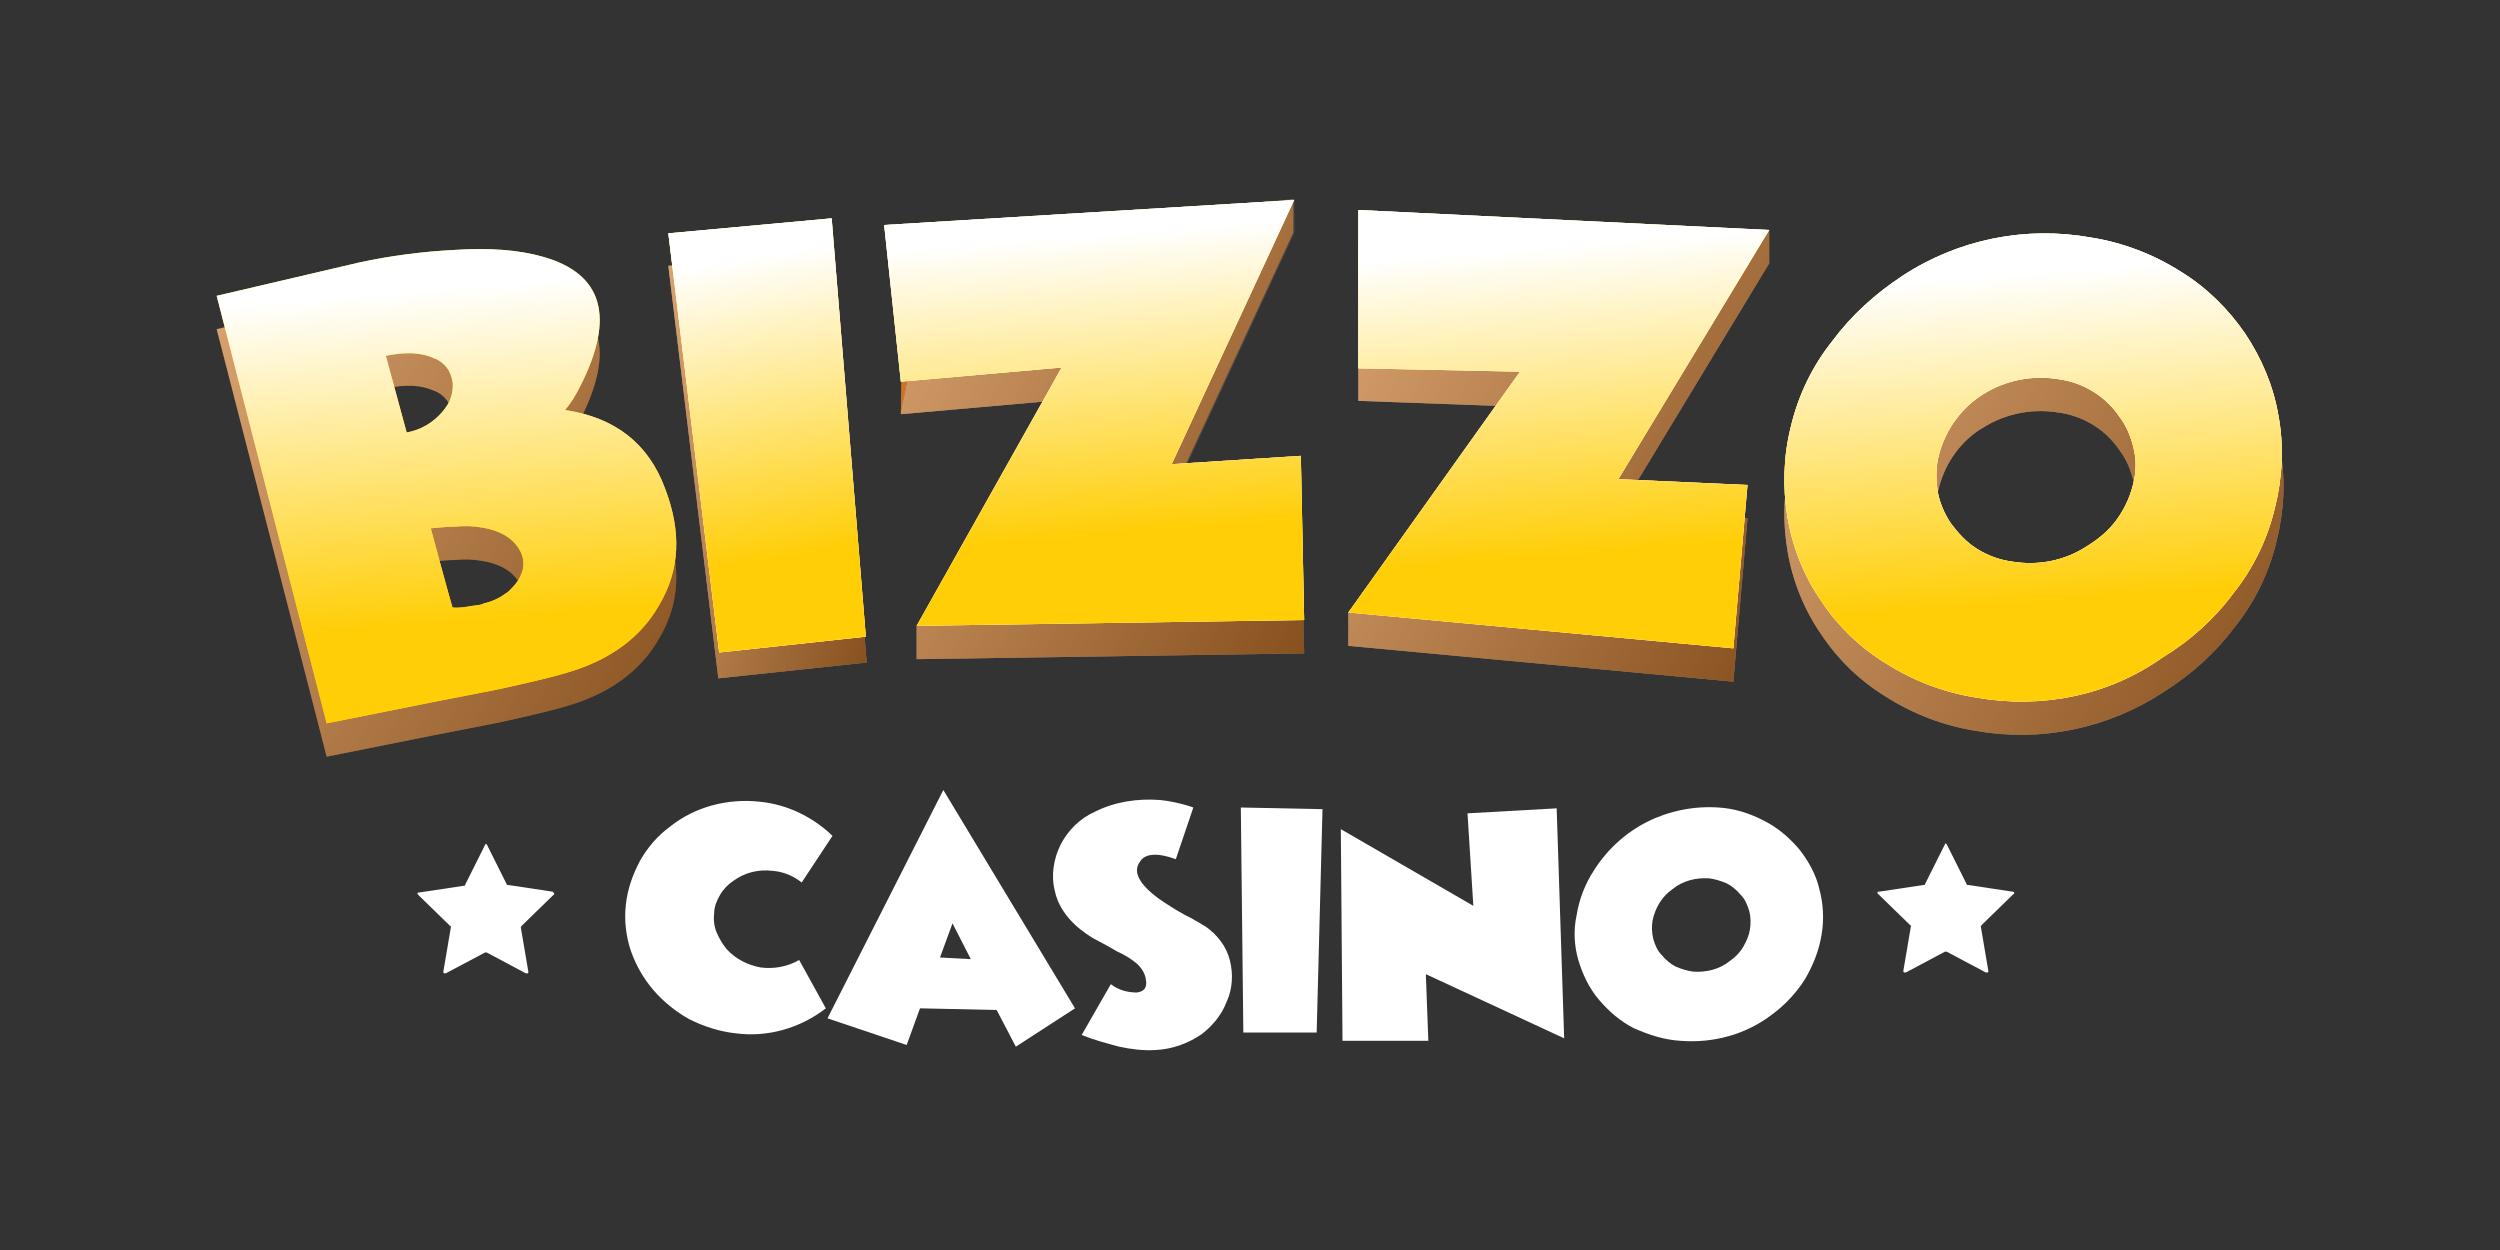
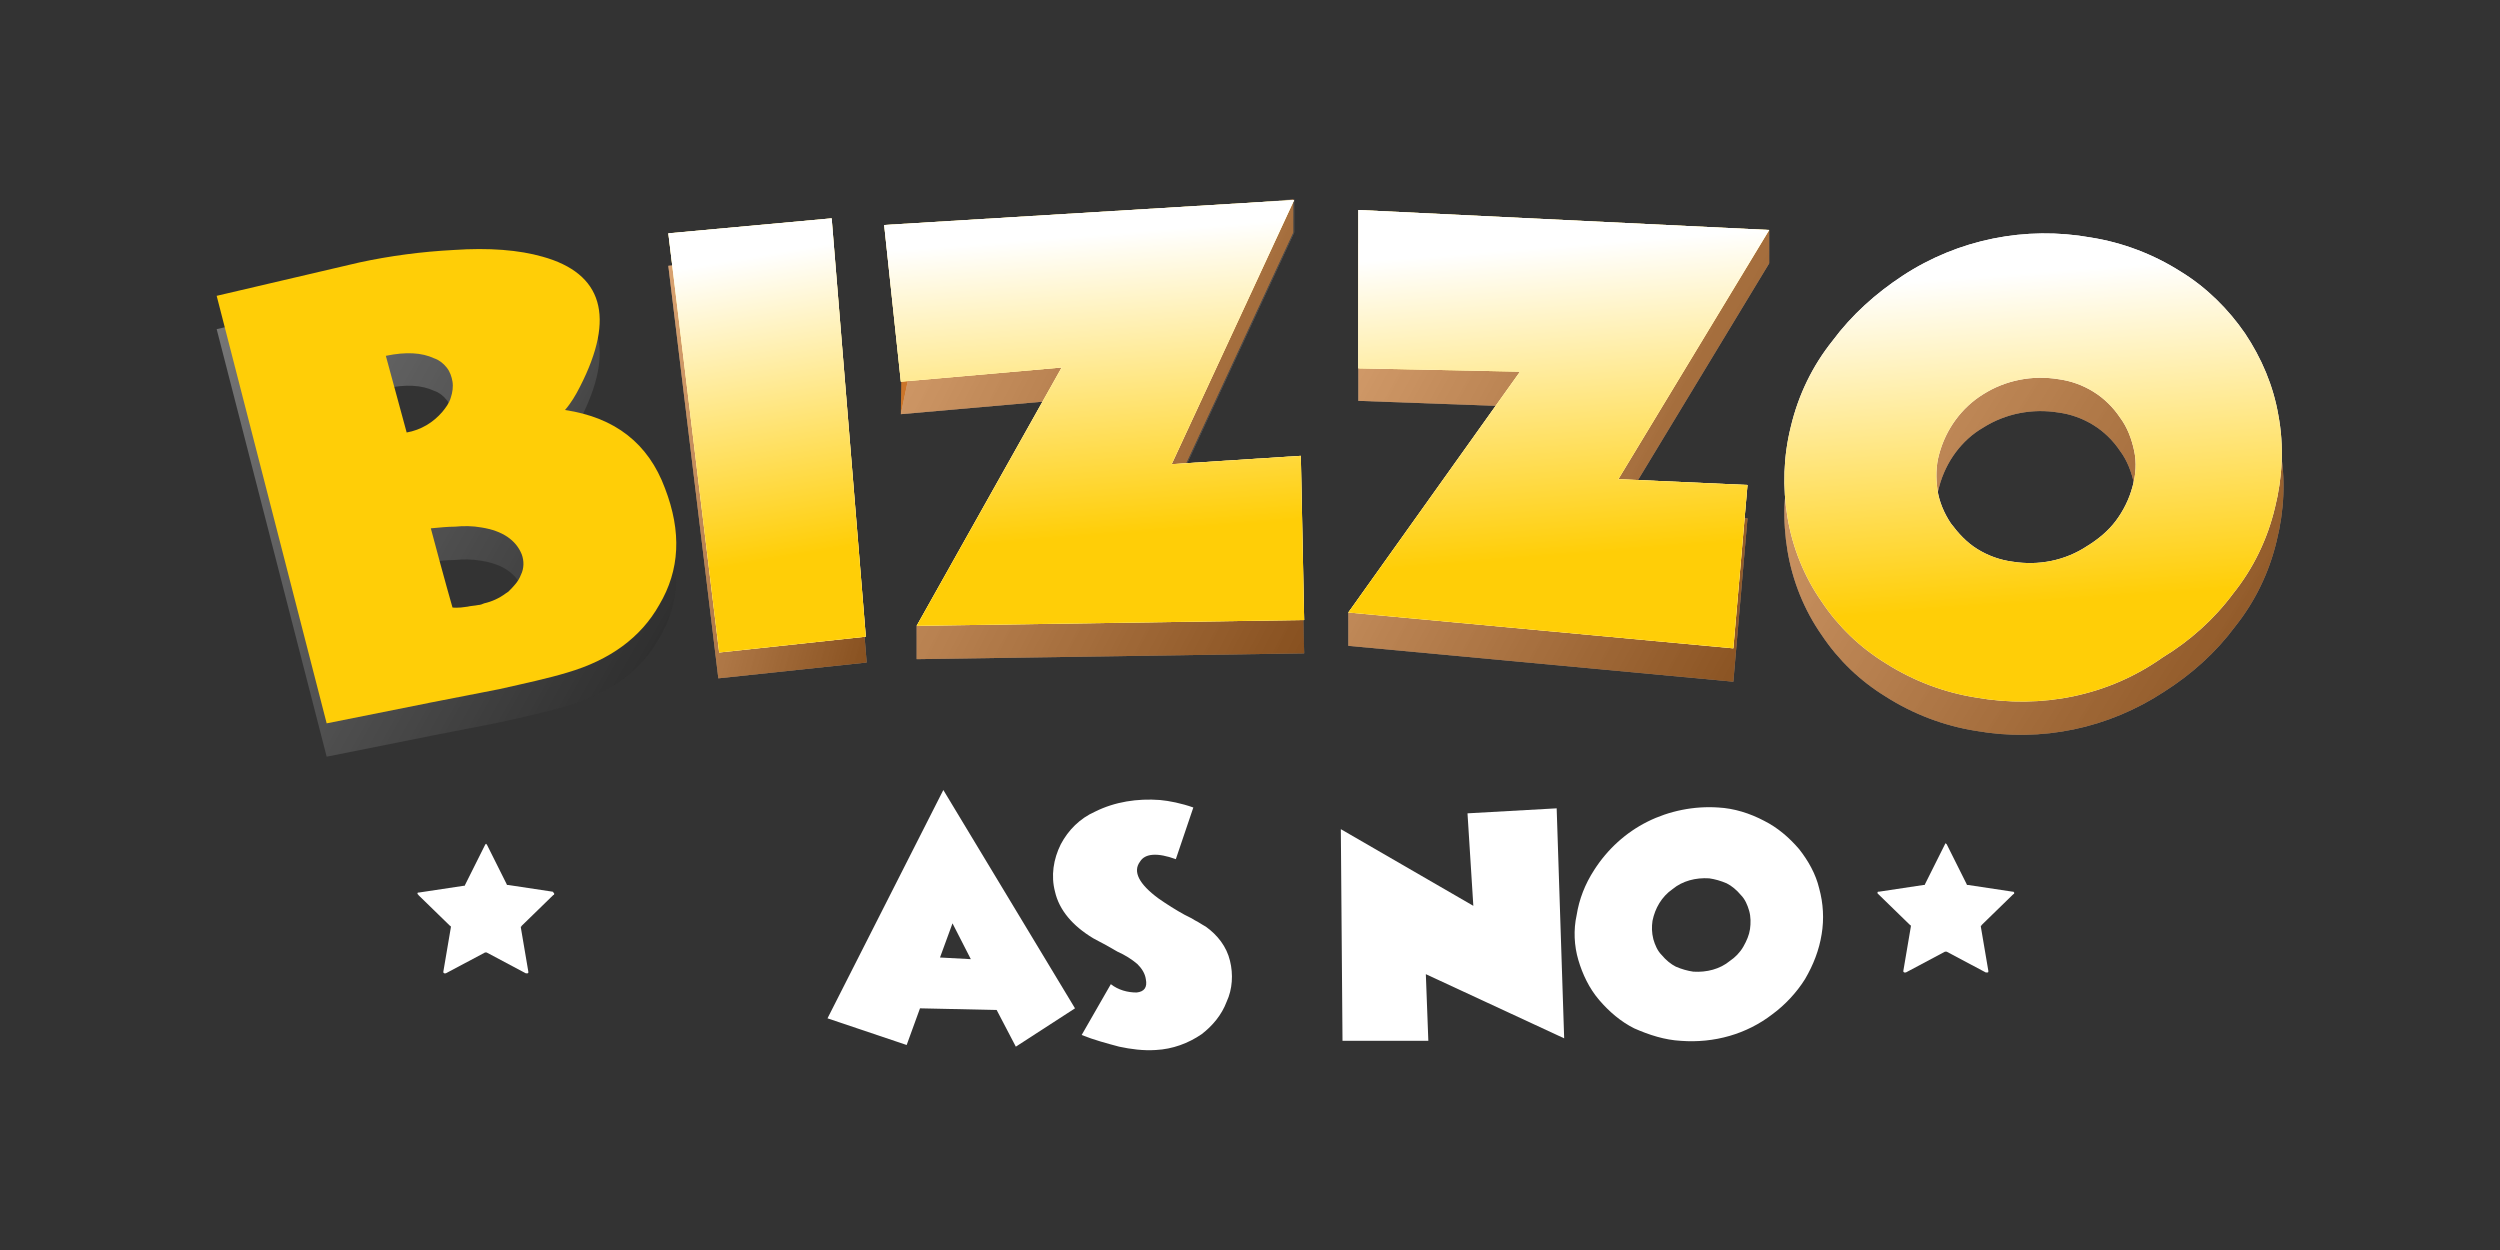
<svg xmlns="http://www.w3.org/2000/svg" version="1.1" id="Layer_1" x="0px" y="0px" width="300px" height="150px" viewBox="0 0 300 150" style="enable-background:new 0 0 300 150;" xml:space="preserve">
  <rect x="0" y="0" width="300" height="150" fill="#333333" stroke="none" />
  <style type="text/css">
	.st0{display:none;fill:#41294A;}
	.st1{fill:#CB7529;}
	.st2{opacity:0.6;}
	.st3{opacity:0.6;fill:url(#SVGID_1_);enable-background:new    ;}
	.st4{fill:url(#SVGID_2_);}
	.st5{fill:url(#SVGID_3_);}
	.st6{fill:url(#SVGID_4_);}
	.st7{fill:url(#SVGID_5_);}
	.st8{fill:url(#SVGID_6_);}
	.st9{fill:url(#SVGID_7_);}
	.st10{fill:url(#SVGID_8_);}
	.st11{fill:url(#SVGID_9_);}
	.st12{fill:#FFFFFF;}
	.st13{fill:#FFCE07;}
	.st14{fill:url(#SVGID_10_);}
	.st15{fill:url(#SVGID_11_);}
	.st16{fill:url(#SVGID_12_);}
	.st17{fill:url(#SVGID_13_);}
	.st18{fill:url(#SVGID_14_);}
	.st19{fill:url(#SVGID_15_);}
	.st20{fill:url(#SVGID_16_);}
	.st21{fill:url(#SVGID_17_);}
	.st22{fill:url(#SVGID_18_);}
</style>
  <rect class="st0" width="300" height="150" />
  <g>
-     <path class="st1" d="M79.8,62.6c2,5.2,1.8,9.8-0.7,14c-2.2,3.9-5.9,6.6-11,8.1c-2.3,0.7-5.1,1.3-8.2,2l-4.1,0.8l-4.1,0.8h0   l-12.5,2.5L26,39.5l17.1-4c3.7-0.8,7.5-1.3,11.3-1.5c4.3-0.3,7.9,0,10.7,0.8c7.2,2,8.8,7.2,4.5,15.6c-0.5,1-1.1,2-1.8,2.8   C73.8,54,77.8,57.1,79.8,62.6z M48.8,55.8c1.7-0.3,3.2-1.2,4.3-2.5c0.4-0.5,0.8-1,1-1.7c0.2-0.6,0.3-1.3,0.2-1.9   c-0.1-0.6-0.3-1.2-0.7-1.7c-0.4-0.5-0.9-0.9-1.5-1.1c-1.5-0.7-3.4-0.8-5.8-0.3L48.8,55.8z M61,75c0.6-0.6,1.2-1.2,1.5-2   c0.4-0.8,0.4-1.7,0.1-2.5c-0.7-1.7-2.3-2.8-4.8-3.2c-1.1-0.2-2.2-0.2-3.2-0.1c-0.9,0-1.8,0.1-2.9,0.2l2.6,9.6   c0,0.1,0.6,0.1,1.8-0.1c0.4-0.1,0.8-0.1,1.3-0.2c0.4-0.1,0.6-0.1,0.7-0.2c0.9-0.2,1.8-0.6,2.6-1.2L61,75z" />
    <path class="st1" d="M86.2,81.4l-6-49.5l19.8-1.8l4,49.4L86.2,81.4z" />
    <path class="st1" d="M156.5,78.4l-46.5,0.7v-4l17.4-27.1l-19.3,1.7l0.2-15.9l46.9-9.9v4l-14.7,31.7l15.5-1L156.5,78.4z" />
    <path class="st1" d="M208,81.8l-46.2-4.3v-4l20.4-24.7l-19.2-0.7V29.2l49.3-1.6v4l-18.1,29.9l15.5,0.7L208,81.8z" />
    <path class="st1" d="M237.1,87.7c-3.8-0.6-7.5-2-10.8-4.1c-3.1-1.9-5.7-4.4-7.7-7.4c-2.1-3-3.5-6.5-4.1-10.1   c-0.6-3.6-0.5-7.3,0.5-10.9c0.9-3.8,2.6-7.3,5-10.3c3.6-4.7,8.3-8.3,13.8-10.5c5.5-2.2,11.4-2.8,17.2-1.9c3.8,0.6,7.5,2,10.8,4.1   c3.1,1.9,5.7,4.4,7.8,7.4c2,3,3.4,6.3,4,9.8c0.7,3.7,0.5,7.5-0.4,11.1c-0.9,3.8-2.6,7.3-5,10.3c-2.3,3.1-5.2,5.7-8.5,7.8   C253,87.4,245,89.1,237.1,87.7z M232.7,58.4c-0.4,1.4-0.5,2.9-0.2,4.3c0.2,1.4,0.8,2.8,1.6,4c0.9,1.2,1.9,2.3,3.2,3.1   c1.3,0.8,2.7,1.3,4.2,1.5c3.1,0.6,6.3-0.1,9-1.8c1.3-0.8,2.5-1.8,3.4-3c0.9-1.2,1.6-2.6,2-4.1c0.4-1.4,0.5-2.9,0.2-4.3   c-0.3-1.4-0.8-2.8-1.7-4c-0.8-1.2-1.9-2.3-3.2-3.1c-1.3-0.8-2.7-1.3-4.2-1.5c-3.1-0.5-6.3,0.1-9,1.8   C235.4,52.8,233.5,55.4,232.7,58.4L232.7,58.4z" />
    <g class="st2">
      <linearGradient id="SVGID_1_" gradientUnits="userSpaceOnUse" x1="17.353" y1="107.401" x2="89.817" y2="65.884" gradientTransform="matrix(1 0 0 -1 0 150)">
        <stop offset="0" style="stop-color:#FFFFFF" />
        <stop offset="1" style="stop-color:#000000" />
      </linearGradient>
      <path class="st3" d="M79.8,62.6c2,5.2,1.8,9.8-0.7,14c-2.2,3.9-5.9,6.6-11,8.1c-2.3,0.7-5.1,1.3-8.2,2l-4.1,0.8l-4.1,0.8h0    l-12.5,2.5L26,39.5l17.1-4c3.7-0.8,7.5-1.3,11.3-1.5c4.3-0.3,7.9,0,10.7,0.8c7.2,2,8.8,7.2,4.5,15.6c-0.5,1-1.1,2-1.8,2.8    C73.8,54,77.8,57.1,79.8,62.6z M48.8,55.8c1.7-0.3,3.2-1.2,4.3-2.5c0.4-0.5,0.8-1,1-1.7c0.2-0.6,0.3-1.3,0.2-1.9    c-0.1-0.6-0.3-1.2-0.7-1.7c-0.4-0.5-0.9-0.9-1.5-1.1c-1.5-0.7-3.4-0.8-5.8-0.3L48.8,55.8z M61,75c0.6-0.6,1.2-1.2,1.5-2    c0.4-0.8,0.4-1.7,0.1-2.5c-0.7-1.7-2.3-2.8-4.8-3.2c-1.1-0.2-2.2-0.2-3.2-0.1c-0.9,0-1.8,0.1-2.9,0.2l2.6,9.6    c0,0.1,0.6,0.1,1.8-0.1c0.4-0.1,0.8-0.1,1.3-0.2c0.4-0.1,0.6-0.1,0.7-0.2c0.9-0.2,1.8-0.6,2.6-1.2L61,75z" />
      <g class="st2">
        <linearGradient id="SVGID_2_" gradientUnits="userSpaceOnUse" x1="2006.5" y1="94.202" x2="2851.59" y2="94.202" gradientTransform="matrix(1 0 0 -1 0 150)">
          <stop offset="0" style="stop-color:#FFFFFF" />
          <stop offset="1" style="stop-color:#000000" />
        </linearGradient>
        <path class="st4" d="M86.2,81.4l-6-49.5l19.8-1.8l4,49.4L86.2,81.4z" />
        <linearGradient id="SVGID_3_" gradientUnits="userSpaceOnUse" x1="73.086" y1="99.688" x2="111.713" y2="89.099" gradientTransform="matrix(1 0 0 -1 0 150)">
          <stop offset="0" style="stop-color:#FFFFFF" />
          <stop offset="1" style="stop-color:#000000" />
        </linearGradient>
        <path class="st5" d="M86.2,81.4l-6-49.5l19.8-1.8l4,49.4L86.2,81.4z" />
      </g>
      <g class="st2">
        <linearGradient id="SVGID_4_" gradientUnits="userSpaceOnUse" x1="6043.28" y1="98.444" x2="9550.42" y2="98.444" gradientTransform="matrix(1 0 0 -1 0 150)">
          <stop offset="0" style="stop-color:#FFFFFF" />
          <stop offset="1" style="stop-color:#000000" />
        </linearGradient>
        <path class="st6" d="M156.5,78.4l-46.5,0.7v-4l17.4-27.1l-19.3,1.7l2.8-13.4l-2.9-8.3l47.3-4.1v4l-14.7,31.7l15.5-1L156.5,78.4z" />
        <linearGradient id="SVGID_5_" gradientUnits="userSpaceOnUse" x1="99.473" y1="115.699" x2="166.064" y2="81.099" gradientTransform="matrix(1 0 0 -1 0 150)">
          <stop offset="0" style="stop-color:#FFFFFF" />
          <stop offset="1" style="stop-color:#000000" />
        </linearGradient>
        <path class="st7" d="M156.5,78.4l-46.5,0.7v-4l17.4-27.1l-19.3,1.7l2.8-13.4l-2.9-8.3l47.3-4.1v4l-14.7,31.7l15.5-1L156.5,78.4z" />
      </g>
      <g class="st2">
        <linearGradient id="SVGID_6_" gradientUnits="userSpaceOnUse" x1="10398.5" y1="95.279" x2="14206.5" y2="95.279" gradientTransform="matrix(1 0 0 -1 0 150)">
          <stop offset="0" style="stop-color:#FFFFFF" />
          <stop offset="1" style="stop-color:#000000" />
        </linearGradient>
        <path class="st8" d="M208,81.8l-46.2-4.3v-4l20.4-24.7l-19.2-0.7V29.2l49.3-1.6v4l-18.1,29.9l15.5,0.7L208,81.8z" />
        <linearGradient id="SVGID_7_" gradientUnits="userSpaceOnUse" x1="154.592" y1="115.317" x2="222.189" y2="78.07" gradientTransform="matrix(1 0 0 -1 0 150)">
          <stop offset="0" style="stop-color:#FFFFFF" />
          <stop offset="1" style="stop-color:#000000" />
        </linearGradient>
        <path class="st9" d="M208,81.8l-46.2-4.3v-4l20.4-24.7l-19.2-0.7V29.2l49.3-1.6v4l-18.1,29.9l15.5,0.7L208,81.8z" />
      </g>
      <g class="st2">
        <linearGradient id="SVGID_8_" gradientUnits="userSpaceOnUse" x1="17027.6" y1="89.864" x2="22383.199" y2="89.864" gradientTransform="matrix(1 0 0 -1 0 150)">
          <stop offset="0" style="stop-color:#FFFFFF" />
          <stop offset="1" style="stop-color:#000000" />
        </linearGradient>
        <path class="st10" d="M237.1,87.7c-3.8-0.6-7.5-2-10.8-4.1c-3.1-1.9-5.7-4.4-7.7-7.4c-2.1-3-3.5-6.5-4.1-10.1     c-0.6-3.6-0.5-7.3,0.5-10.9c0.9-3.8,2.6-7.3,5-10.3c3.6-4.7,8.3-8.3,13.8-10.5c5.5-2.2,11.4-2.8,17.2-1.9c3.8,0.6,7.5,2,10.8,4.1     c3.1,1.9,5.7,4.4,7.8,7.4c2,3,3.4,6.3,4,9.8c0.7,3.7,0.5,7.5-0.4,11.1c-0.9,3.8-2.6,7.3-5,10.3c-2.3,3.1-5.2,5.7-8.5,7.8     C253,87.4,245,89.1,237.1,87.7z M232.7,58.4c-0.4,1.4-0.5,2.9-0.2,4.3c0.2,1.4,0.8,2.8,1.6,4c0.9,1.2,1.9,2.3,3.2,3.1     c1.3,0.8,2.7,1.3,4.2,1.5c3.1,0.6,6.3-0.1,9-1.8c1.3-0.8,2.5-1.8,3.4-3c0.9-1.2,1.6-2.6,2-4.1c0.4-1.4,0.5-2.9,0.2-4.3     c-0.3-1.4-0.8-2.8-1.7-4c-0.8-1.2-1.9-2.3-3.2-3.1c-1.3-0.8-2.7-1.3-4.2-1.5c-3.1-0.5-6.3,0.1-9,1.8     C235.4,52.8,233.5,55.4,232.7,58.4L232.7,58.4z" />
        <linearGradient id="SVGID_9_" gradientUnits="userSpaceOnUse" x1="207.166" y1="113.178" x2="281.884" y2="66.016" gradientTransform="matrix(1 0 0 -1 0 150)">
          <stop offset="0" style="stop-color:#FFFFFF" />
          <stop offset="1" style="stop-color:#000000" />
        </linearGradient>
        <path class="st11" d="M237.1,87.7c-3.8-0.6-7.5-2-10.8-4.1c-3.1-1.9-5.7-4.4-7.7-7.4c-2.1-3-3.5-6.5-4.1-10.1     c-0.6-3.6-0.5-7.3,0.5-10.9c0.9-3.8,2.6-7.3,5-10.3c3.6-4.7,8.3-8.3,13.8-10.5c5.5-2.2,11.4-2.8,17.2-1.9c3.8,0.6,7.5,2,10.8,4.1     c3.1,1.9,5.7,4.4,7.8,7.4c2,3,3.4,6.3,4,9.8c0.7,3.7,0.5,7.5-0.4,11.1c-0.9,3.8-2.6,7.3-5,10.3c-2.3,3.1-5.2,5.7-8.5,7.8     C253,87.4,245,89.1,237.1,87.7z M232.7,58.4c-0.4,1.4-0.5,2.9-0.2,4.3c0.2,1.4,0.8,2.8,1.6,4c0.9,1.2,1.9,2.3,3.2,3.1     c1.3,0.8,2.7,1.3,4.2,1.5c3.1,0.6,6.3-0.1,9-1.8c1.3-0.8,2.5-1.8,3.4-3c0.9-1.2,1.6-2.6,2-4.1c0.4-1.4,0.5-2.9,0.2-4.3     c-0.3-1.4-0.8-2.8-1.7-4c-0.8-1.2-1.9-2.3-3.2-3.1c-1.3-0.8-2.7-1.3-4.2-1.5c-3.1-0.5-6.3,0.1-9,1.8     C235.4,52.8,233.5,55.4,232.7,58.4L232.7,58.4z" />
      </g>
    </g>
-     <path class="st12" d="M99.1,121c-3.1,2.4-7,3.5-10.8,3c-1.9-0.2-3.8-0.8-5.6-1.7c-1.6-0.9-3.1-2.1-4.3-3.5c-1.2-1.4-2.1-3-2.7-4.7   c-0.6-1.8-0.8-3.7-0.6-5.5c0.2-1.9,0.8-3.6,1.7-5.3c0.9-1.6,2.1-3,3.6-4.1c3-2.4,6.9-3.4,10.7-3c3.3,0.3,6.4,1.8,8.8,4.1l-3.7,5.6   c-1-0.8-2.2-1.3-3.5-1.4c-1.7-0.2-3.3,0.2-4.7,1.2c-0.6,0.4-1.2,1-1.6,1.7c-0.4,0.7-0.7,1.4-0.7,2.2c-0.1,0.8,0,1.6,0.3,2.3   c0.3,0.7,0.7,1.4,1.2,2c1.1,1.2,2.5,1.9,4.1,2.2c1.6,0.2,3.2-0.1,4.6-0.9L99.1,121z" />
    <path class="st12" d="M108.8,125.4l-9.5-3.2l13.9-27.4l15.8,26.2l-7.1,4.6l-2.3-4.4l-9.2-0.2L108.8,125.4z M116.5,115.1l-2.2-4.3   l-1.5,4.1L116.5,115.1z" />
    <path class="st12" d="M143.2,96.9l-2.1,6.2c-2.2-0.8-3.7-0.7-4.3,0.3c-0.9,1.2-0.1,2.7,2.2,4.4c1,0.7,2.1,1.4,3.2,2l0.4,0.2   l0.4,0.2c0.3,0.2,0.5,0.3,0.7,0.4c0.5,0.3,0.8,0.5,1,0.6c1.4,1,2.5,2.4,2.9,4.1c0.4,1.6,0.3,3.4-0.4,4.9c-0.6,1.6-1.7,2.9-3,3.9   c-1.6,1.1-3.5,1.8-5.5,1.9c-1.5,0.1-3-0.1-4.4-0.4c-1.5-0.4-3-0.8-4.5-1.4l3.5-6.1c0.9,0.7,2,1,3.1,1c0.9-0.1,1.3-0.6,1.1-1.6   c-0.1-0.7-0.5-1.3-1-1.8c-0.7-0.6-1.5-1.1-2.4-1.5l-0.7-0.4l-0.7-0.4c-0.6-0.3-1.1-0.6-1.5-0.8c-2.5-1.5-4.1-3.4-4.6-5.6   c-0.5-1.9-0.2-3.9,0.7-5.7c0.9-1.7,2.3-3.1,4.1-3.9c2.4-1.2,5.1-1.6,7.8-1.4C140.3,96.1,141.8,96.4,143.2,96.9L143.2,96.9z" />
-     <path class="st12" d="M149.2,123.9l-0.3-27l9.8,0.2l-0.7,26.8L149.2,123.9z" />
    <path class="st12" d="M161.1,124.9l-0.2-25.4l15.9,9.2l-0.7-11.1l10.7-0.6l0.9,27.6l-16.6-7.7l0.3,8L161.1,124.9z" />
    <path class="st12" d="M201.7,124.9c-1.9-0.1-3.8-0.7-5.6-1.5c-1.6-0.8-3-2-4.2-3.4c-1.2-1.4-2-3.1-2.5-4.8s-0.6-3.6-0.2-5.4   c0.3-1.9,1-3.7,2.1-5.4c1.6-2.5,3.8-4.5,6.4-5.8c2.6-1.3,5.6-1.9,8.5-1.7c1.9,0.1,3.8,0.7,5.5,1.6c1.6,0.8,3,2,4.2,3.4   c1.1,1.4,2,3,2.4,4.7c0.5,1.8,0.6,3.7,0.3,5.5c-0.3,1.9-1,3.7-2,5.4c-1,1.6-2.4,3.1-3.9,4.2C209.6,124.1,205.7,125.2,201.7,124.9   L201.7,124.9z M198.3,110.5c-0.1,0.7-0.1,1.4,0.1,2.2c0.2,0.7,0.5,1.4,1,1.9c0.5,0.6,1.1,1.1,1.7,1.4c0.7,0.3,1.4,0.5,2.1,0.6   c1.6,0.1,3.2-0.3,4.4-1.3c0.6-0.4,1.2-1,1.6-1.7c0.4-0.7,0.7-1.4,0.8-2.1c0.1-0.7,0.1-1.5-0.1-2.2c-0.2-0.7-0.5-1.4-1-1.9   c-0.5-0.6-1.1-1.1-1.7-1.4c-0.7-0.3-1.4-0.5-2.1-0.6c-1.6-0.1-3.2,0.3-4.4,1.3C199.4,107.6,198.6,109,198.3,110.5L198.3,110.5z" />
    <path class="st13" d="M79.8,58.6c2,5.2,1.8,9.8-0.7,14c-2.2,3.9-5.9,6.6-11,8.1c-2.3,0.7-5.1,1.3-8.2,2l-4.1,0.8l-4.1,0.8h0   l-12.5,2.5L26,35.5l17.1-4c3.7-0.8,7.5-1.3,11.3-1.5c4.3-0.3,7.9,0,10.7,0.8c7.2,2,8.8,7.2,4.5,15.6c-0.5,1-1.1,2-1.8,2.8   C73.8,50.1,77.8,53.2,79.8,58.6z M48.8,51.9c1.7-0.3,3.2-1.2,4.3-2.5c0.4-0.5,0.8-1,1-1.7c0.2-0.6,0.3-1.3,0.2-1.9   c-0.1-0.6-0.3-1.2-0.7-1.7c-0.4-0.5-0.9-0.9-1.5-1.1c-1.5-0.7-3.4-0.8-5.8-0.3L48.8,51.9z M61,71c0.6-0.6,1.2-1.2,1.5-2   c0.4-0.8,0.4-1.7,0.1-2.5c-0.7-1.7-2.3-2.8-4.8-3.2c-1.1-0.2-2.2-0.2-3.2-0.1c-0.9,0-1.8,0.1-2.9,0.2c1.7,6.4,2.6,9.5,2.6,9.5   s0.6,0.1,1.8-0.1c0.4-0.1,0.8-0.1,1.3-0.2c0.2,0,0.5-0.1,0.7-0.2c0.9-0.2,1.8-0.6,2.6-1.2L61,71z" />
    <path class="st13" d="M86.3,78.3L80.2,28l19.6-1.8l4.1,50.2L86.3,78.3z" />
    <path class="st13" d="M156.5,74.4l-46.5,0.7l17.4-31l-19.3,1.7L106.1,27l49.2-3l-14.7,31.7l15.5-1L156.5,74.4z" />
    <path class="st13" d="M208,77.8l-46.2-4.3l20.6-28.9l-19.4-0.4V25.2l49.3,2.4l-18.1,29.9l15.5,0.7L208,77.8z" />
-     <path class="st13" d="M237.1,83.7c-3.8-0.6-7.5-2-10.8-4.1c-3.1-1.9-5.7-4.4-7.7-7.4c-2.1-3-3.5-6.5-4.1-10.1   c-0.6-3.6-0.5-7.3,0.4-10.9c0.9-3.8,2.6-7.3,5-10.3c2.3-3.1,5.2-5.7,8.4-7.8c6.7-4.4,14.8-6,22.6-4.6c3.8,0.6,7.5,2,10.8,4.1   c3.1,1.9,5.7,4.5,7.7,7.4c2,3,3.4,6.3,4,9.8c0.7,3.7,0.5,7.5-0.4,11.1c-0.9,3.8-2.6,7.3-5,10.3c-2.3,3.1-5.2,5.7-8.5,7.7   C253,83.5,245,85.1,237.1,83.7L237.1,83.7z M232.7,54.5c-0.4,1.4-0.4,2.9-0.2,4.3c0.2,1.4,0.8,2.8,1.6,4c0.9,1.2,1.9,2.3,3.2,3.1   c1.3,0.8,2.7,1.3,4.2,1.5c3.1,0.5,6.3-0.1,9-1.9c1.3-0.8,2.5-1.8,3.4-3c0.9-1.2,1.6-2.6,2-4.1c0.4-1.4,0.5-2.9,0.2-4.3   c-0.3-1.4-0.8-2.8-1.7-4c-0.8-1.2-1.9-2.3-3.2-3.1c-1.3-0.8-2.7-1.3-4.2-1.5c-3.1-0.5-6.3,0.1-9,1.8   C235.4,48.9,233.5,51.5,232.7,54.5L232.7,54.5z" />
    <g>
      <linearGradient id="SVGID_10_" gradientUnits="userSpaceOnUse" x1="52.357" y1="115.34" x2="55.537" y2="75.338" gradientTransform="matrix(1 0 0 -1 0 150)">
        <stop offset="0" style="stop-color:#FFFFFF" />
        <stop offset="1" style="stop-color:#FFCE07" />
      </linearGradient>
-       <path class="st14" d="M79.8,58.6c2,5.2,1.8,9.8-0.7,14c-2.2,3.9-5.9,6.6-11,8.1c-2.3,0.7-5.1,1.3-8.2,2l-4.1,0.8l-4.1,0.8h0    l-12.5,2.5L26,35.5l17.1-4c3.7-0.8,7.5-1.3,11.3-1.5c4.3-0.3,7.9,0,10.7,0.8c7.2,2,8.8,7.2,4.5,15.6c-0.5,1-1.1,2-1.8,2.8    C73.8,50.1,77.8,53.2,79.8,58.6z M48.8,51.9c1.7-0.3,3.2-1.2,4.3-2.5c0.4-0.5,0.8-1,1-1.7c0.2-0.6,0.3-1.3,0.2-1.9    c-0.1-0.6-0.3-1.2-0.7-1.7c-0.4-0.5-0.9-0.9-1.5-1.1c-1.5-0.7-3.4-0.8-5.8-0.3L48.8,51.9z M61,71c0.6-0.6,1.2-1.2,1.5-2    c0.4-0.8,0.4-1.7,0.1-2.5c-0.7-1.7-2.3-2.8-4.8-3.2c-1.1-0.2-2.2-0.2-3.2-0.1c-0.9,0-1.8,0.1-2.9,0.2c1.7,6.4,2.6,9.5,2.6,9.5    s0.6,0.1,1.8-0.1c0.4-0.1,0.8-0.1,1.3-0.2c0.2,0,0.5-0.1,0.7-0.2c0.9-0.2,1.8-0.6,2.6-1.2L61,71z" />
      <g>
        <linearGradient id="SVGID_11_" gradientUnits="userSpaceOnUse" x1="255.512" y1="-834.092" x2="783.393" y2="-3861.807" gradientTransform="matrix(1 0 0 -1 0 150)">
          <stop offset="0" style="stop-color:#FFFFFF" />
          <stop offset="1" style="stop-color:#FFCE07" />
        </linearGradient>
        <path class="st15" d="M86.3,78.3L80.2,28l19.6-1.8l4.1,50.2L86.3,78.3z" />
        <linearGradient id="SVGID_12_" gradientUnits="userSpaceOnUse" x1="89.434" y1="119.072" x2="95.497" y2="83.285" gradientTransform="matrix(1 0 0 -1 0 150)">
          <stop offset="0" style="stop-color:#FFFFFF" />
          <stop offset="1" style="stop-color:#FFCE07" />
        </linearGradient>
        <path class="st16" d="M86.3,78.3L80.2,28l19.6-1.8l4.1,50.2L86.3,78.3z" />
      </g>
      <g>
        <linearGradient id="SVGID_13_" gradientUnits="userSpaceOnUse" x1="208.129" y1="-837.384" x2="453.418" y2="-3884.658" gradientTransform="matrix(1 0 0 -1 0 150)">
          <stop offset="0" style="stop-color:#FFFFFF" />
          <stop offset="1" style="stop-color:#FFCE07" />
        </linearGradient>
        <path class="st17" d="M156.5,74.4l-46.5,0.7l17.4-31l-19.3,1.7L106.1,27l49.2-3l-14.7,31.7l15.5-1L156.5,74.4z" />
        <linearGradient id="SVGID_14_" gradientUnits="userSpaceOnUse" x1="130.913" y1="121.806" x2="133.726" y2="85.835" gradientTransform="matrix(1 0 0 -1 0 150)">
          <stop offset="0" style="stop-color:#FFFFFF" />
          <stop offset="1" style="stop-color:#FFCE07" />
        </linearGradient>
        <path class="st18" d="M156.5,74.4l-46.5,0.7l17.4-31l-19.3,1.7L106.1,27l49.2-3l-14.7,31.7l15.5-1L156.5,74.4z" />
      </g>
      <g>
        <linearGradient id="SVGID_15_" gradientUnits="userSpaceOnUse" x1="266.887" y1="-866.062" x2="525.987" y2="-4000.218" gradientTransform="matrix(1 0 0 -1 0 150)">
          <stop offset="0" style="stop-color:#FFFFFF" />
          <stop offset="1" style="stop-color:#FFCE07" />
        </linearGradient>
        <path class="st19" d="M208,77.8l-46.2-4.3l20.6-28.9l-19.4-0.4V25.2l49.3,2.4l-18.1,29.9l15.5,0.7L208,77.8z" />
        <linearGradient id="SVGID_16_" gradientUnits="userSpaceOnUse" x1="185.389" y1="120.353" x2="188.361" y2="83.355" gradientTransform="matrix(1 0 0 -1 0 150)">
          <stop offset="0" style="stop-color:#FFFFFF" />
          <stop offset="1" style="stop-color:#FFCE07" />
        </linearGradient>
        <path class="st20" d="M208,77.8l-46.2-4.3l20.6-28.9l-19.4-0.4V25.2l49.3,2.4l-18.1,29.9l15.5,0.7L208,77.8z" />
      </g>
      <g>
        <linearGradient id="SVGID_17_" gradientUnits="userSpaceOnUse" x1="320.7" y1="-936.412" x2="569.7" y2="-4282.962" gradientTransform="matrix(1 0 0 -1 0 150)">
          <stop offset="0" style="stop-color:#FFFFFF" />
          <stop offset="1" style="stop-color:#FFCE07" />
        </linearGradient>
        <path class="st21" d="M237.1,83.7c-3.8-0.6-7.5-2-10.8-4.1c-3.1-1.9-5.7-4.4-7.7-7.4c-2.1-3-3.5-6.5-4.1-10.1     c-0.6-3.6-0.5-7.3,0.4-10.9c0.9-3.8,2.6-7.3,5-10.3c2.3-3.1,5.2-5.7,8.4-7.8c6.7-4.4,14.8-6,22.6-4.6c3.8,0.6,7.5,2,10.8,4.1     c3.1,1.9,5.7,4.5,7.7,7.4c2,3,3.4,6.3,4,9.8c0.7,3.7,0.5,7.5-0.4,11.1c-0.9,3.8-2.6,7.3-5,10.3c-2.3,3.1-5.2,5.7-8.5,7.7     C253,83.5,245,85.1,237.1,83.7L237.1,83.7z M232.7,54.5c-0.4,1.4-0.4,2.9-0.2,4.3c0.2,1.4,0.8,2.8,1.6,4c0.9,1.2,1.9,2.3,3.2,3.1     c1.3,0.8,2.7,1.3,4.2,1.5c3.1,0.5,6.3-0.1,9-1.9c1.3-0.8,2.5-1.8,3.4-3c0.9-1.2,1.6-2.6,2-4.1c0.4-1.4,0.5-2.9,0.2-4.3     c-0.3-1.4-0.8-2.8-1.7-4c-0.8-1.2-1.9-2.3-3.2-3.1c-1.3-0.8-2.7-1.3-4.2-1.5c-3.1-0.5-6.3,0.1-9,1.8     C235.4,48.9,233.5,51.5,232.7,54.5L232.7,54.5z" />
        <linearGradient id="SVGID_18_" gradientUnits="userSpaceOnUse" x1="242.355" y1="117.212" x2="245.21" y2="77.71" gradientTransform="matrix(1 0 0 -1 0 150)">
          <stop offset="0" style="stop-color:#FFFFFF" />
          <stop offset="1" style="stop-color:#FFCE07" />
        </linearGradient>
        <path class="st22" d="M237.1,83.7c-3.8-0.6-7.5-2-10.8-4.1c-3.1-1.9-5.7-4.4-7.7-7.4c-2.1-3-3.5-6.5-4.1-10.1     c-0.6-3.6-0.5-7.3,0.4-10.9c0.9-3.8,2.6-7.3,5-10.3c2.3-3.1,5.2-5.7,8.4-7.8c6.7-4.4,14.8-6,22.6-4.6c3.8,0.6,7.5,2,10.8,4.1     c3.1,1.9,5.7,4.5,7.7,7.4c2,3,3.4,6.3,4,9.8c0.7,3.7,0.5,7.5-0.4,11.1c-0.9,3.8-2.6,7.3-5,10.3c-2.3,3.1-5.2,5.7-8.5,7.7     C253,83.5,245,85.1,237.1,83.7L237.1,83.7z M232.7,54.5c-0.4,1.4-0.4,2.9-0.2,4.3c0.2,1.4,0.8,2.8,1.6,4c0.9,1.2,1.9,2.3,3.2,3.1     c1.3,0.8,2.7,1.3,4.2,1.5c3.1,0.5,6.3-0.1,9-1.9c1.3-0.8,2.5-1.8,3.4-3c0.9-1.2,1.6-2.6,2-4.1c0.4-1.4,0.5-2.9,0.2-4.3     c-0.3-1.4-0.8-2.8-1.7-4c-0.8-1.2-1.9-2.3-3.2-3.1c-1.3-0.8-2.7-1.3-4.2-1.5c-3.1-0.5-6.3,0.1-9,1.8     C235.4,48.9,233.5,51.5,232.7,54.5L232.7,54.5z" />
      </g>
    </g>
    <path class="st12" d="M233.6,101.3l2.4,4.8c0,0,0,0.1,0.1,0.1c0,0,0.1,0,0.1,0l5.3,0.8c0,0,0.1,0,0.1,0c0,0,0.1,0.1,0.1,0.1   c0,0,0,0.1,0,0.1c0,0,0,0.1-0.1,0.1l-3.8,3.7c0,0,0,0.1-0.1,0.1c0,0,0,0.1,0,0.1l0.9,5.3c0,0,0,0.1,0,0.1c0,0,0,0.1-0.1,0.1   c0,0-0.1,0-0.1,0c0,0-0.1,0-0.1,0l-4.7-2.5c0,0-0.1,0-0.1,0c0,0-0.1,0-0.1,0l-4.7,2.5c0,0-0.1,0-0.1,0c0,0-0.1,0-0.1,0   s-0.1-0.1-0.1-0.1c0,0,0-0.1,0-0.1l0.9-5.3c0,0,0-0.1,0-0.1c0,0,0-0.1-0.1-0.1l-3.8-3.7c0,0-0.1-0.1-0.1-0.1c0,0,0-0.1,0-0.1   c0,0,0-0.1,0.1-0.1c0,0,0.1,0,0.1,0l5.3-0.8c0,0,0.1,0,0.1,0c0,0,0.1,0,0.1-0.1l2.4-4.8c0,0,0-0.1,0.1-0.1c0,0,0.1,0,0.1,0   C233.4,101.2,233.5,101.2,233.6,101.3C233.5,101.3,233.6,101.3,233.6,101.3L233.6,101.3z" />
    <path class="st12" d="M58.4,101.3l2.4,4.8c0,0,0,0.1,0.1,0.1c0,0,0.1,0,0.1,0l5.3,0.8c0,0,0.1,0,0.1,0.1c0,0,0.1,0.1,0.1,0.1   c0,0,0,0.1,0,0.1c0,0,0,0.1-0.1,0.1l-3.8,3.7c0,0,0,0.1-0.1,0.1c0,0,0,0.1,0,0.1l0.9,5.3c0,0,0,0.1,0,0.1c0,0,0,0.1-0.1,0.1   c0,0-0.1,0-0.1,0c0,0-0.1,0-0.1,0l-4.7-2.5c0,0-0.1,0-0.1,0c0,0-0.1,0-0.1,0l-4.7,2.5c0,0-0.1,0-0.1,0s-0.1,0-0.1,0   c0,0-0.1-0.1-0.1-0.1s0-0.1,0-0.1l0.9-5.3c0,0,0-0.1,0-0.1c0,0,0-0.1-0.1-0.1l-3.8-3.7c0,0,0-0.1-0.1-0.1c0,0,0-0.1,0-0.1   c0,0,0-0.1,0.1-0.1c0,0,0.1,0,0.1,0l5.3-0.8c0,0,0.1,0,0.1,0c0,0,0.1,0,0.1-0.1l2.4-4.8c0,0,0-0.1,0.1-0.1c0,0,0.1,0,0.1,0   C58.2,101.2,58.3,101.2,58.4,101.3C58.3,101.3,58.4,101.3,58.4,101.3L58.4,101.3z" />
  </g>
</svg>